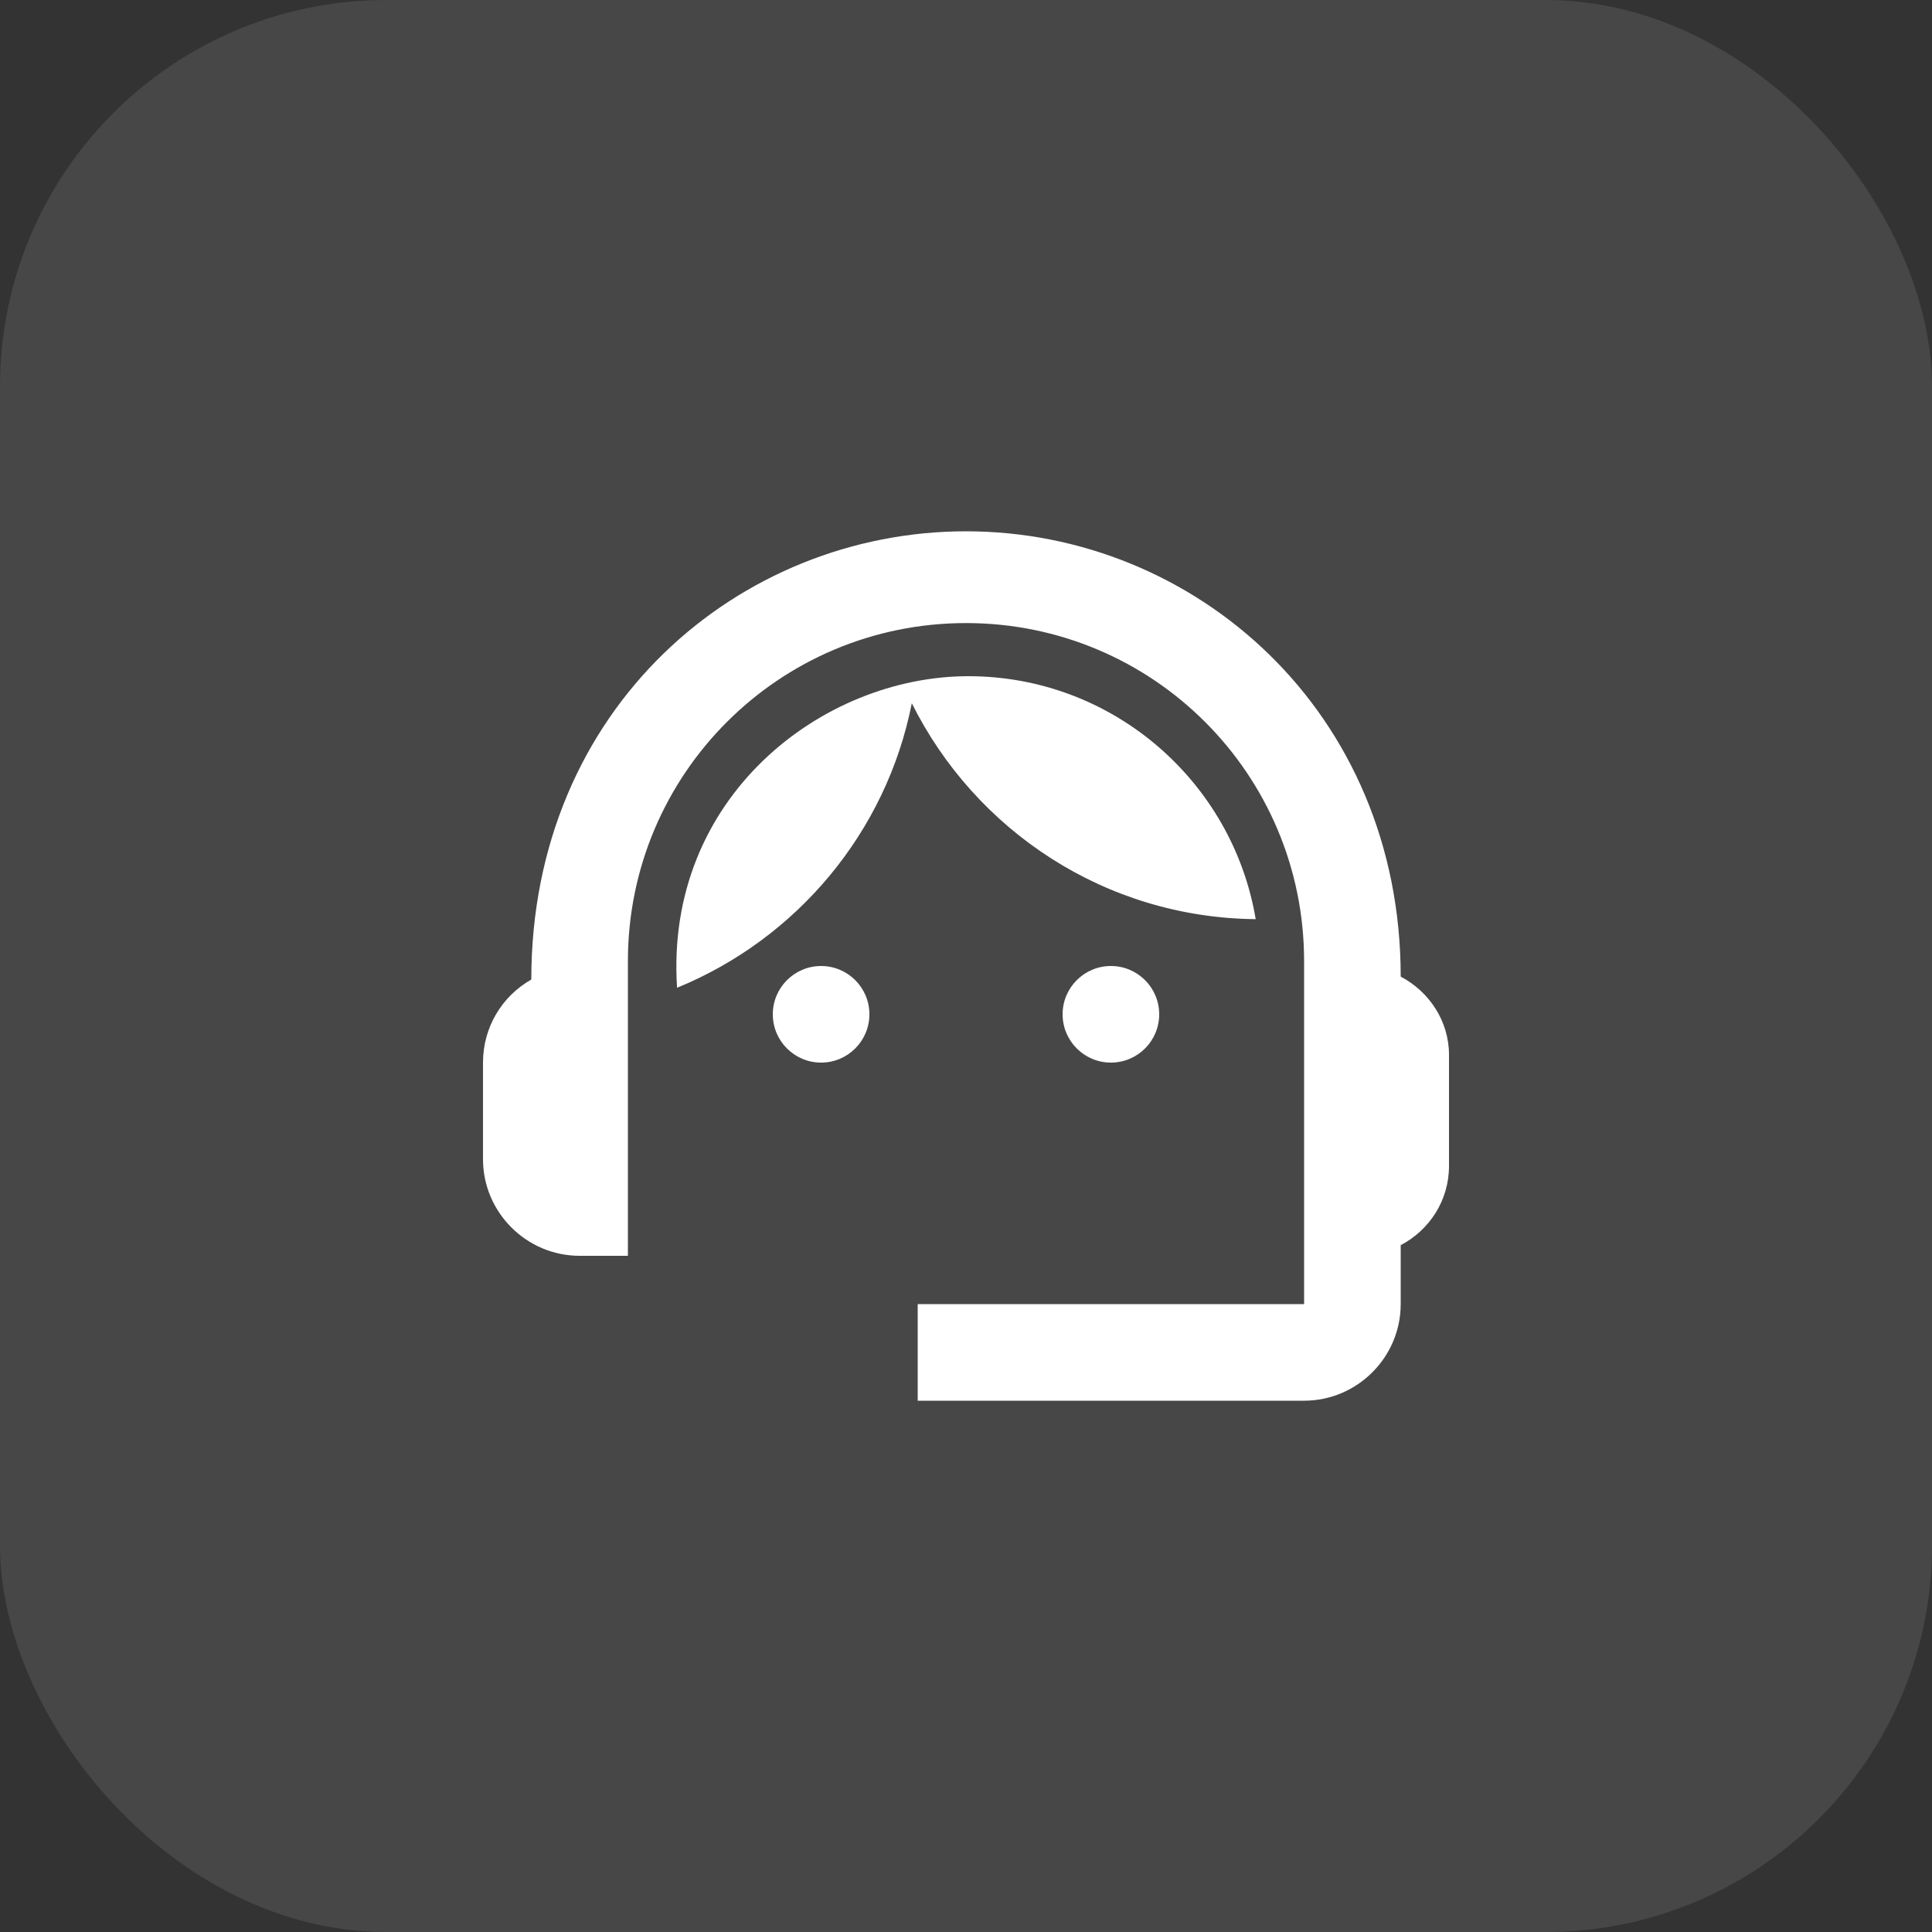
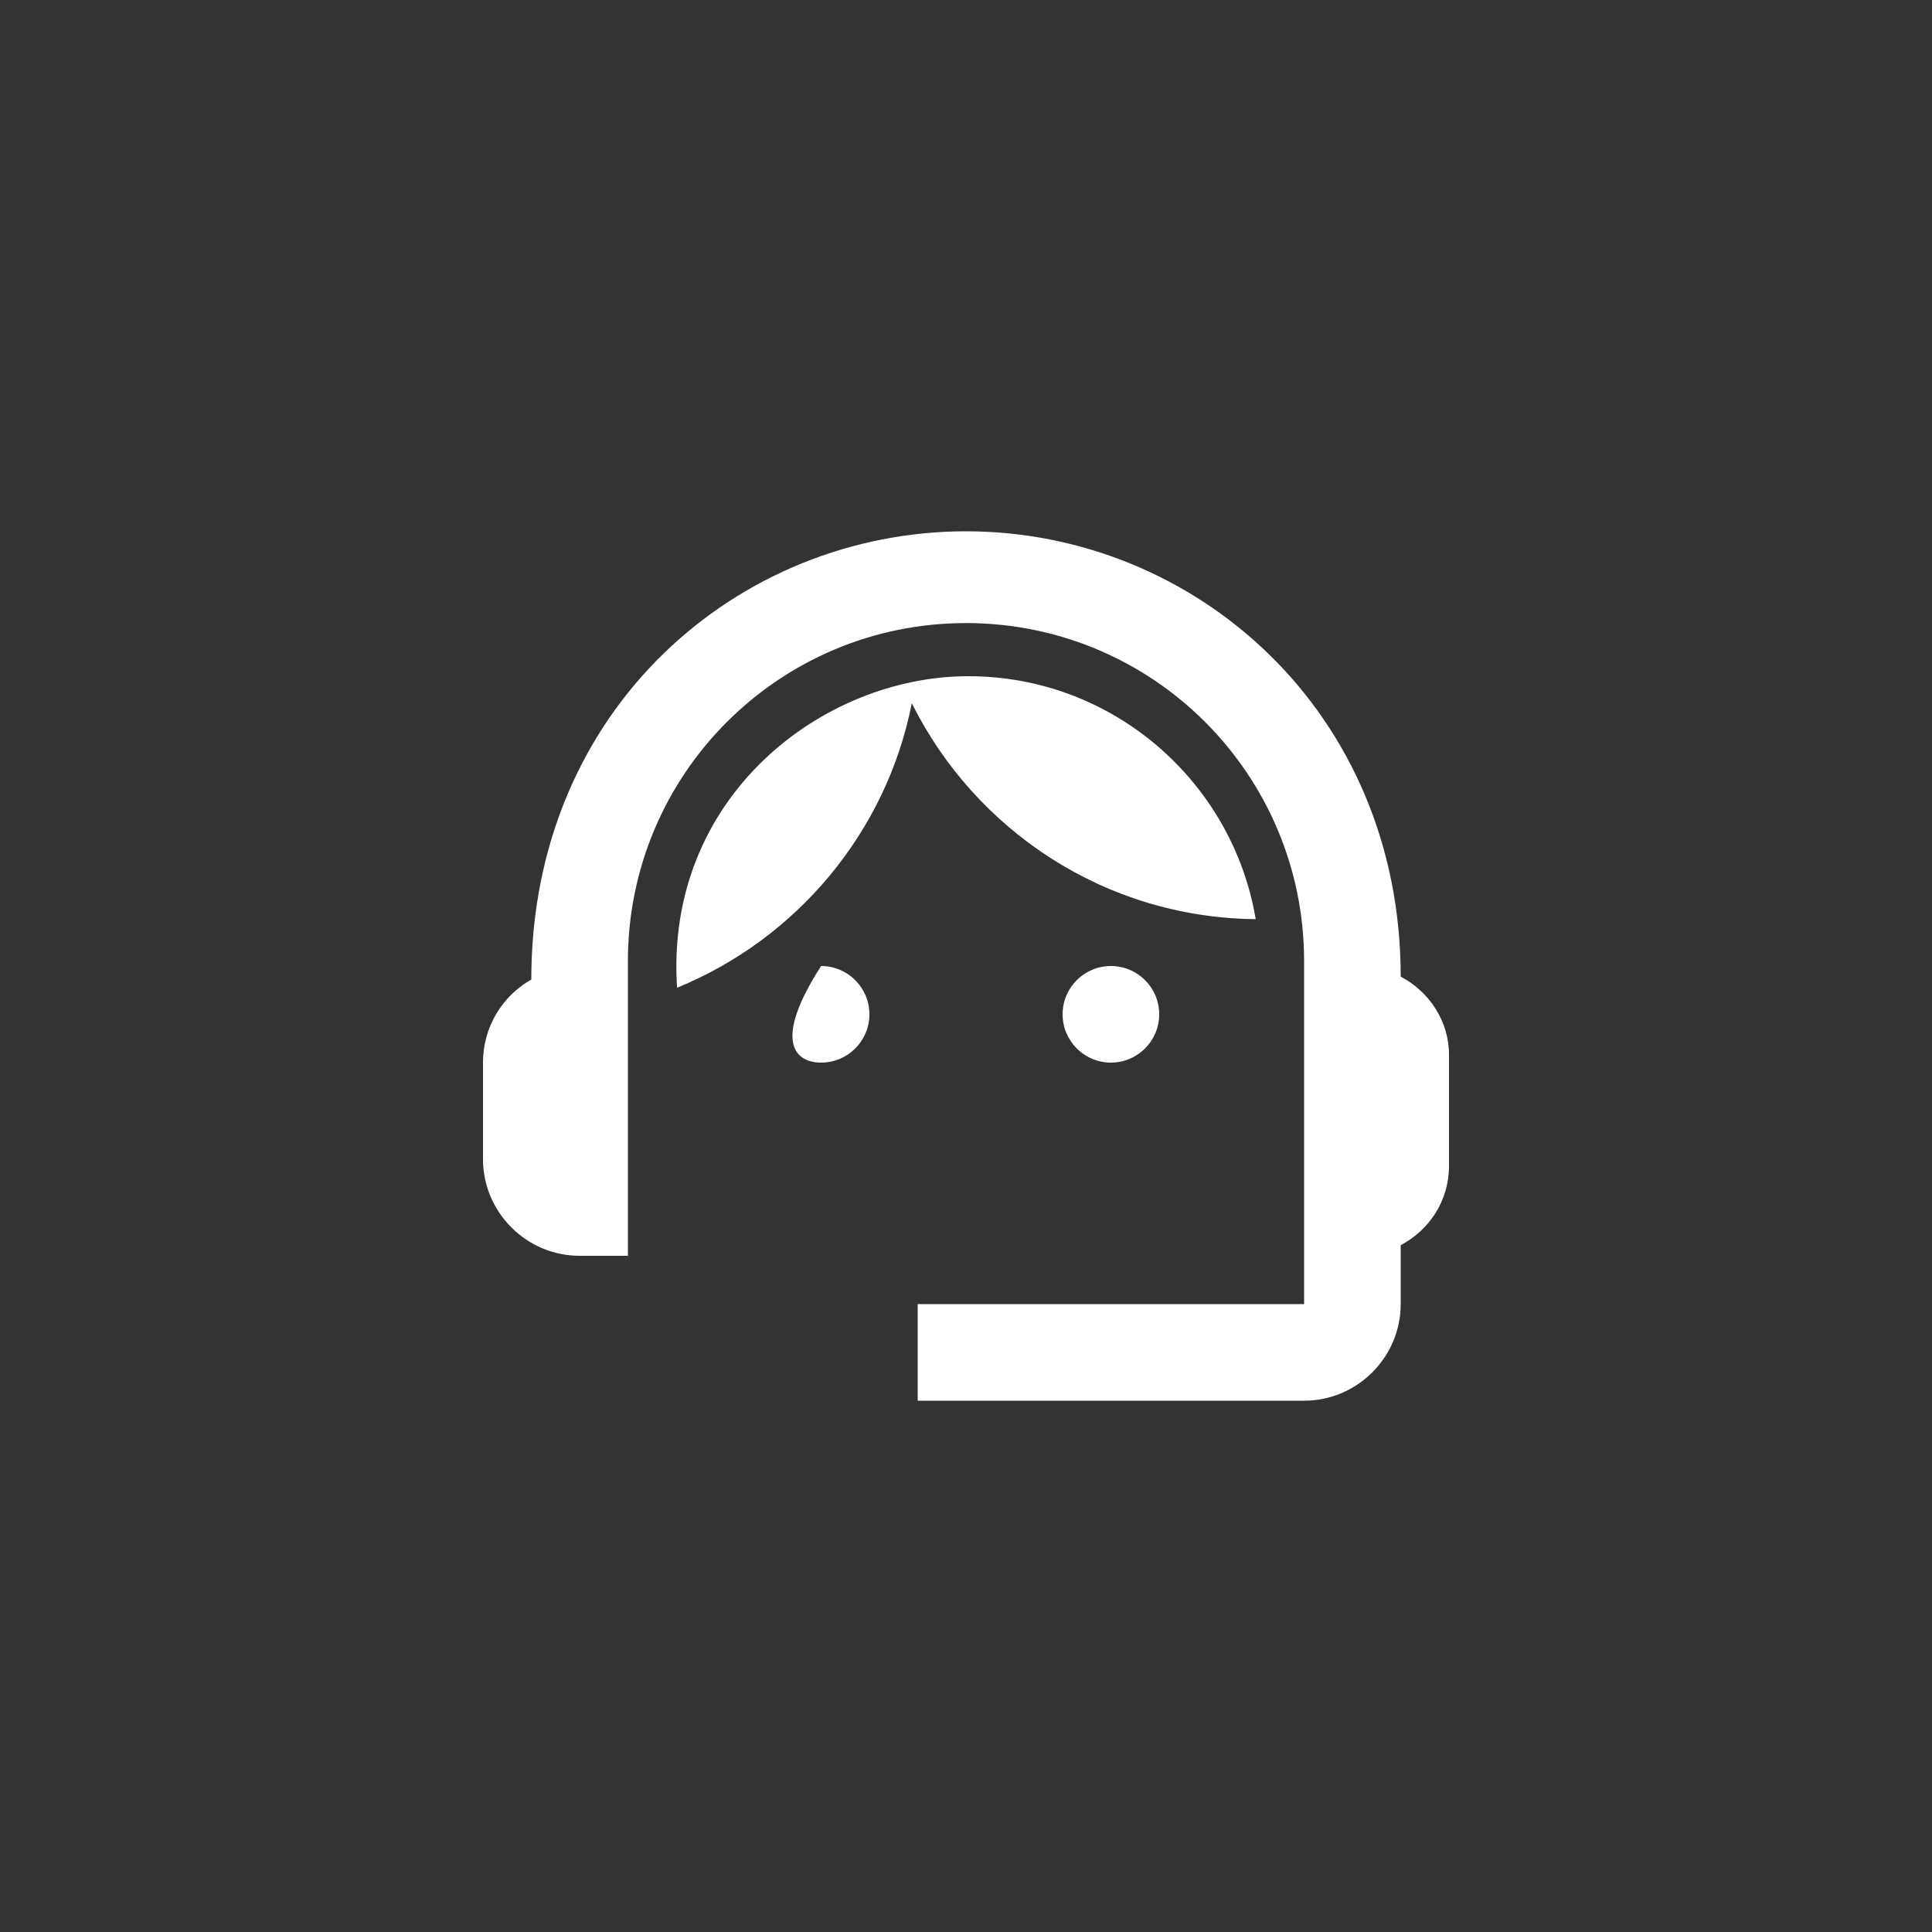
<svg xmlns="http://www.w3.org/2000/svg" width="40" height="40" viewBox="0 0 40 40" fill="none">
  <rect x="0" y="0" width="40" height="40" fill="#333333" stroke="none" />
-   <rect width="40" height="40" rx="8" fill="white" fill-opacity="0.1" />
  <g clip-path="url(#clip0_641_7569)">
    <path d="M29 20.22C29 14.73 24.74 11 20 11C15.31 11 11 14.65 11 20.28C10.4 20.62 10 21.26 10 22V24C10 25.1 10.9 26 12 26H13V19.9C13 16.03 16.13 12.9 20 12.9C23.87 12.9 27 16.03 27 19.9V27H19V29H27C28.1 29 29 28.1 29 27V25.78C29.59 25.47 30 24.86 30 24.14V21.84C30 21.14 29.59 20.53 29 20.22Z" fill="white" />
-     <path d="M17 22C17.552 22 18 21.552 18 21C18 20.448 17.552 20 17 20C16.448 20 16 20.448 16 21C16 21.552 16.448 22 17 22Z" fill="white" />
+     <path d="M17 22C17.552 22 18 21.552 18 21C18 20.448 17.552 20 17 20C16 21.552 16.448 22 17 22Z" fill="white" />
    <path d="M23 22C23.552 22 24 21.552 24 21C24 20.448 23.552 20 23 20C22.448 20 22 20.448 22 21C22 21.552 22.448 22 23 22Z" fill="white" />
    <path d="M25.998 19.03C25.518 16.18 23.038 14 20.049 14C17.018 14 13.758 16.51 14.018 20.45C16.488 19.44 18.349 17.24 18.878 14.56C20.189 17.19 22.878 19 25.998 19.03Z" fill="white" />
  </g>
  <defs>
    <clipPath id="clip0_641_7569">
      <rect width="24" height="24" fill="white" transform="translate(8 8)" />
    </clipPath>
  </defs>
</svg>